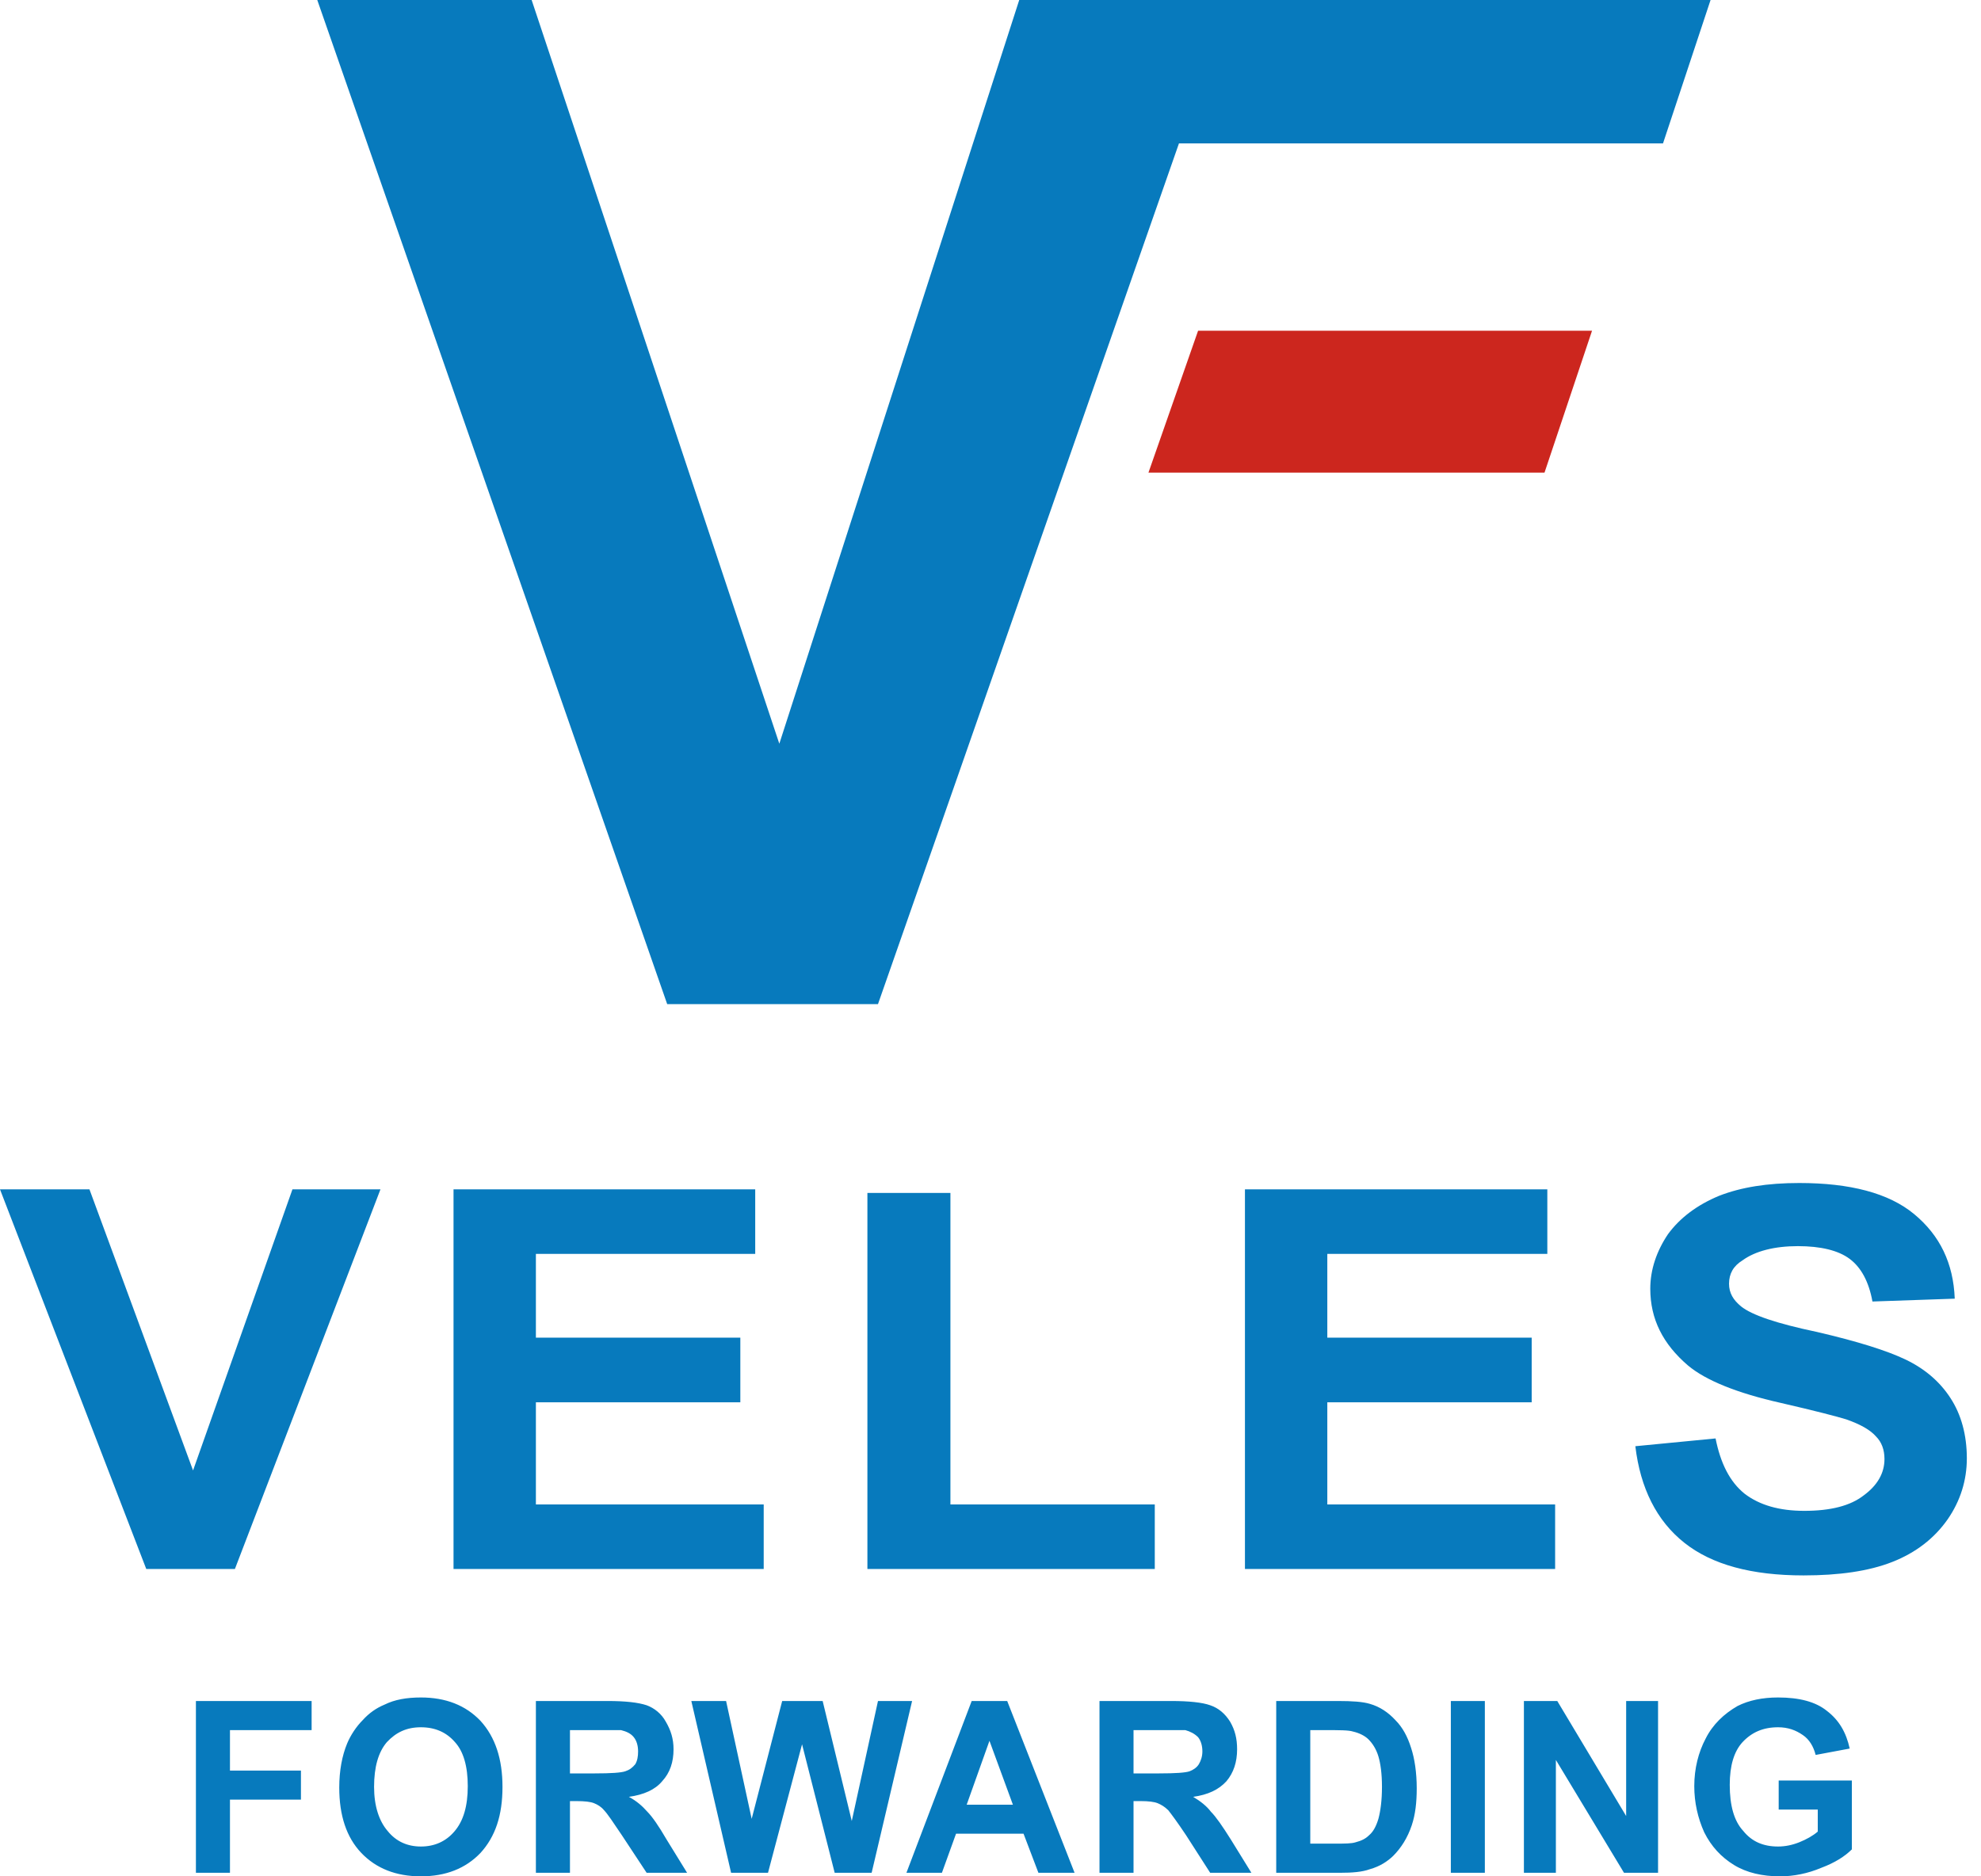
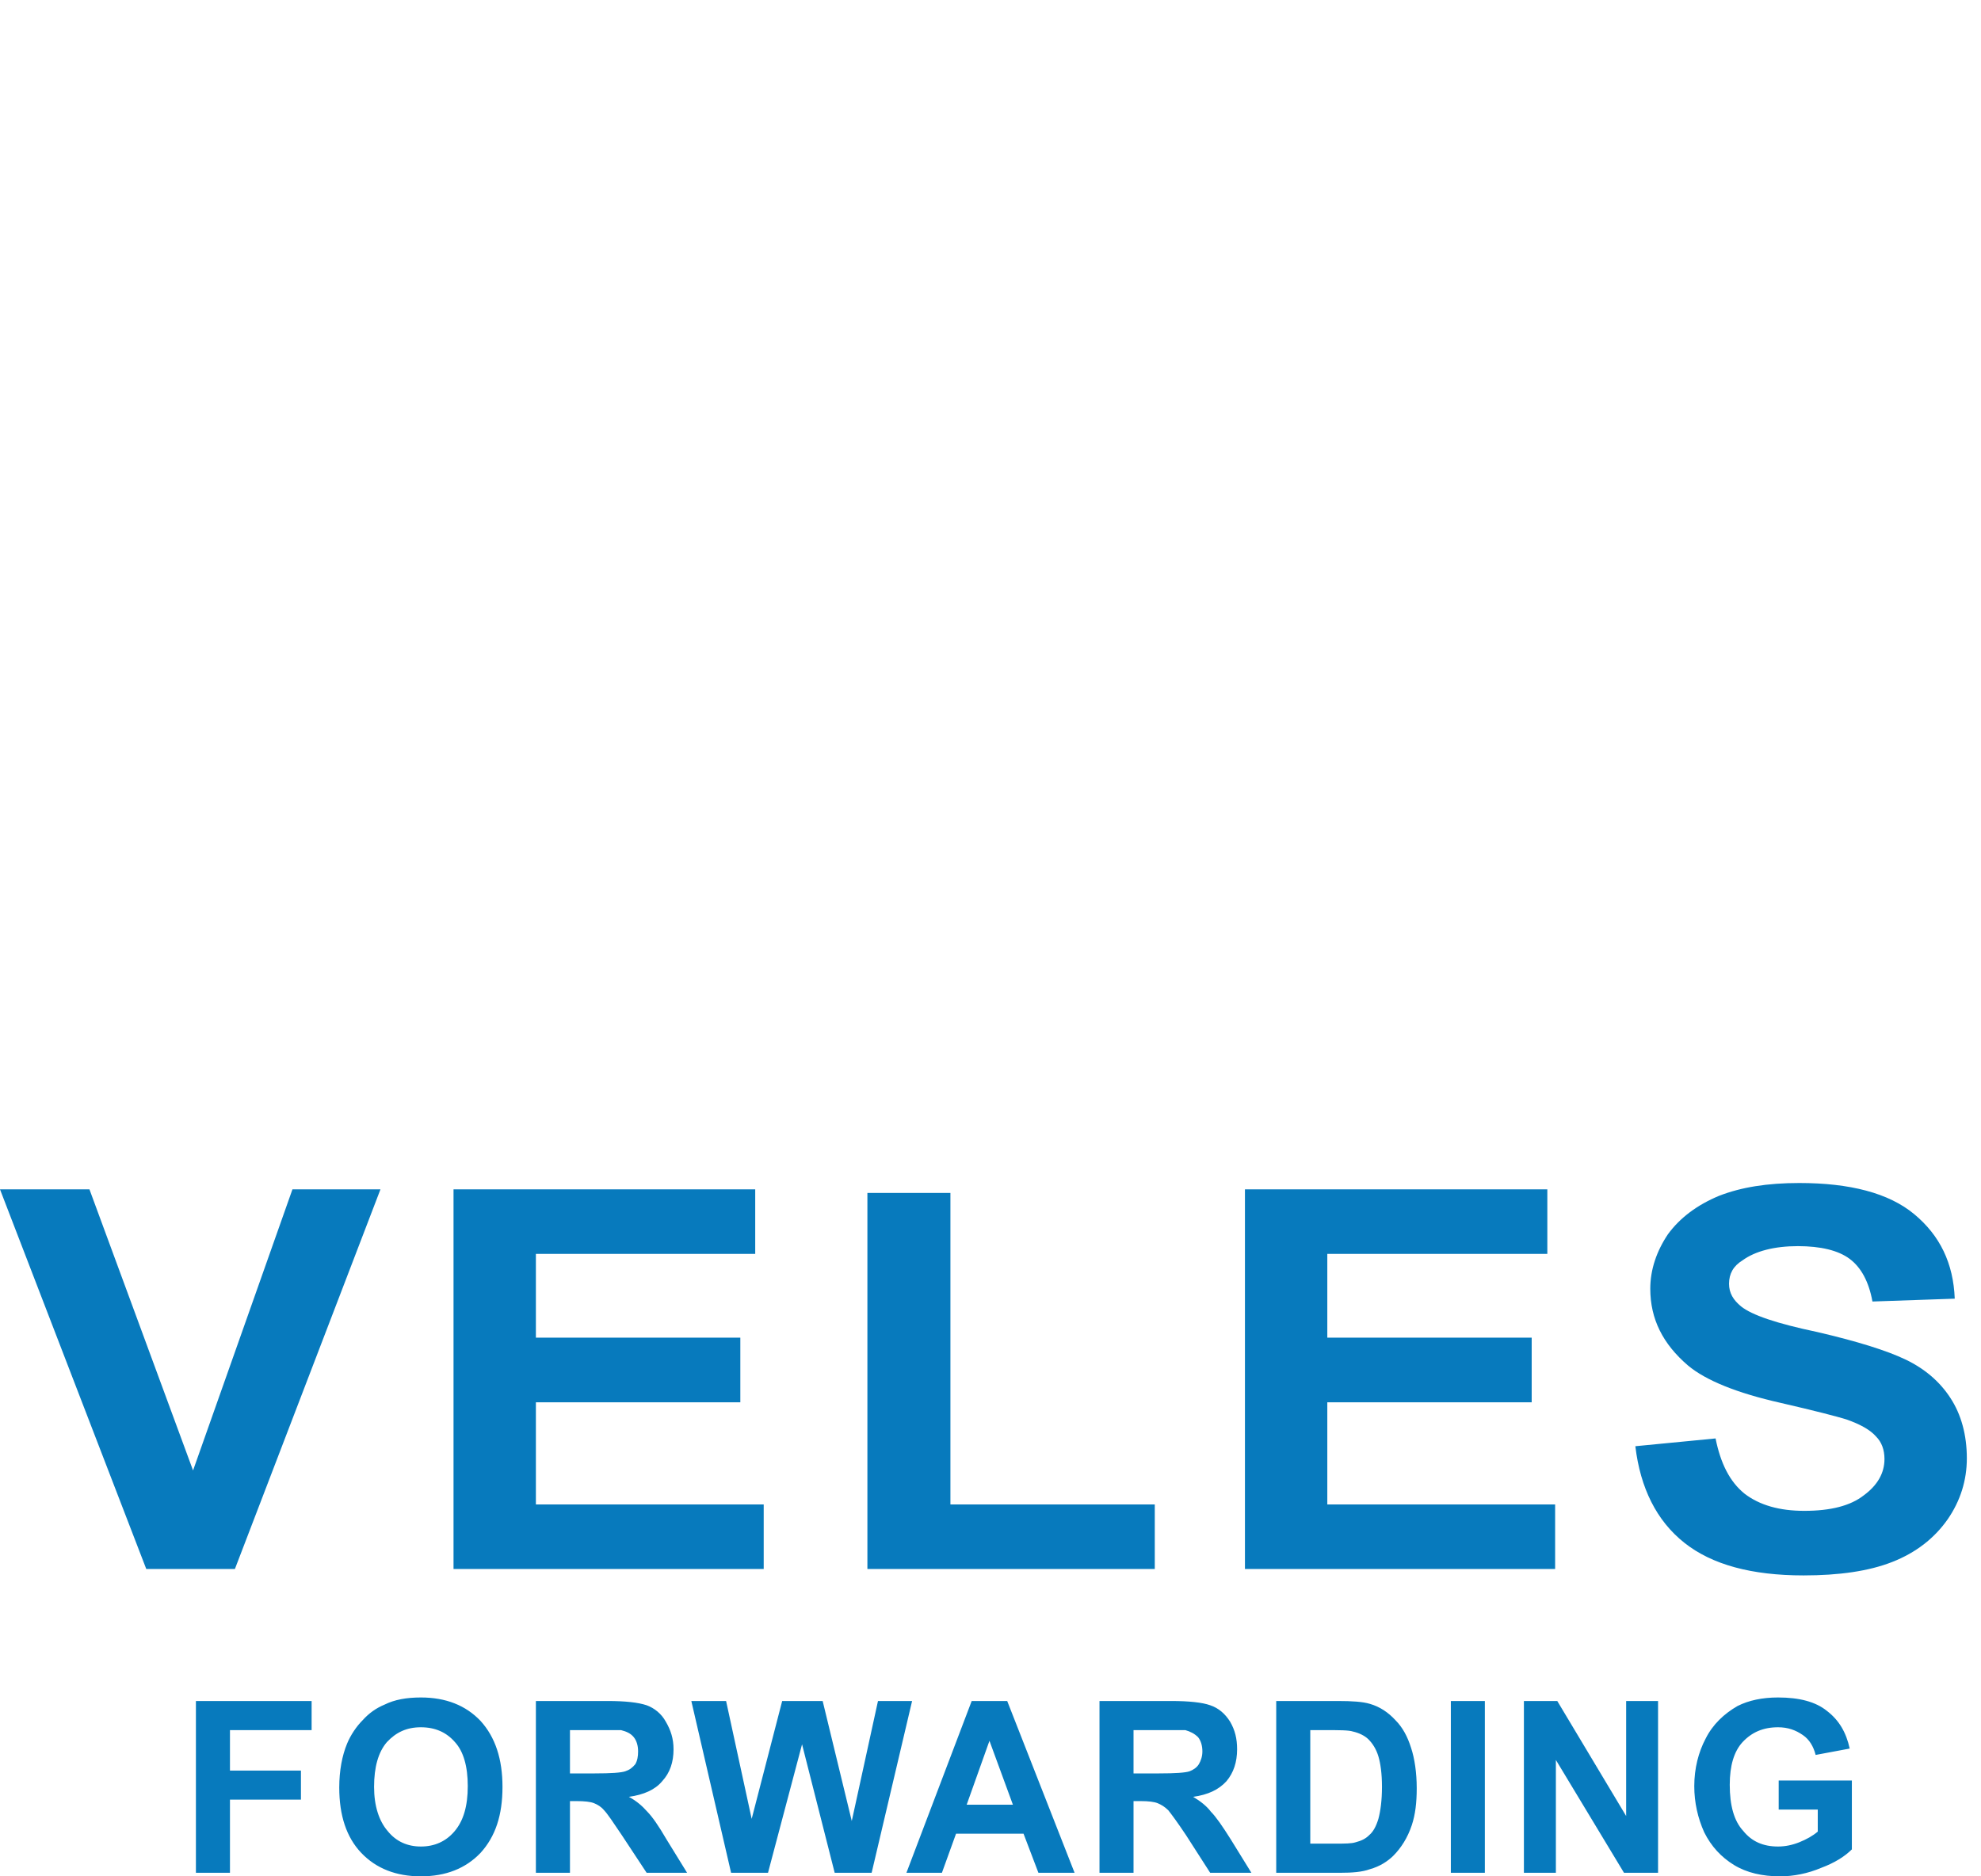
<svg xmlns="http://www.w3.org/2000/svg" width="95" height="90" viewBox="0 0 95 90" fill="none">
-   <path fill-rule="evenodd" clip-rule="evenodd" d="M57.455 15.864H76.347L74.067 22.672H55.074L57.455 15.864Z" fill="#CC261E" />
-   <path fill-rule="evenodd" clip-rule="evenodd" d="M31.996 48.164L15.215 0H25.495L37.373 35.673L48.878 0H82.031L79.751 6.877H56.538C51.498 21.275 47.551 32.61 42.104 48.164H31.996Z" fill="#077ABD" />
  <path fill-rule="evenodd" clip-rule="evenodd" d="M78.424 69.369L82.271 68.996C82.51 70.189 82.951 71.075 83.667 71.65C84.381 72.196 85.331 72.469 86.524 72.469C87.784 72.469 88.738 72.23 89.387 71.719C90.031 71.243 90.371 70.663 90.371 69.983C90.371 69.54 90.235 69.168 89.961 68.897C89.691 68.588 89.212 68.316 88.531 68.079C88.091 67.944 87.037 67.669 85.403 67.293C83.291 66.818 81.794 66.208 80.943 65.492C79.751 64.469 79.14 63.278 79.14 61.815C79.14 60.895 79.444 60.009 79.99 59.197C80.567 58.411 81.384 57.798 82.44 57.358C83.497 56.946 84.754 56.744 86.285 56.744C88.704 56.744 90.577 57.221 91.801 58.241C93.028 59.261 93.675 60.589 93.741 62.292L89.794 62.428C89.622 61.475 89.248 60.792 88.704 60.385C88.158 59.975 87.308 59.772 86.218 59.772C85.094 59.772 84.174 60.009 83.564 60.454C83.121 60.725 82.917 61.099 82.917 61.578C82.917 62.021 83.121 62.359 83.497 62.665C84.007 63.075 85.195 63.482 87.137 63.889C89.044 64.332 90.472 64.775 91.392 65.216C92.311 65.659 93.028 66.275 93.535 67.058C94.048 67.842 94.321 68.826 94.321 69.949C94.321 71.006 94.012 71.992 93.399 72.879C92.755 73.796 91.868 74.479 90.748 74.919C89.622 75.363 88.191 75.566 86.491 75.566C84.007 75.566 82.1 75.054 80.773 74C79.444 72.945 78.663 71.379 78.424 69.369ZM59.702 75.257V57.049H74.203V60.145H63.652V64.162H73.453V67.262H63.652V72.163H74.577V75.257H59.702ZM41.597 75.257V57.221H45.578V72.163H55.378V75.257H41.597ZM21.749 75.257V57.049H36.217V60.145H25.699V64.162H35.503V67.262H25.699V72.163H36.624V75.257H21.749ZM7.014 75.257L0 57.049H4.29L9.258 70.531L14.024 57.049H18.245L11.265 75.257H7.014Z" fill="#077ABD" />
  <path fill-rule="evenodd" clip-rule="evenodd" d="M85.298 86.798V85.403H88.807V88.707C88.465 89.047 87.988 89.349 87.341 89.591C86.697 89.864 86.015 90 85.368 90C84.517 90 83.768 89.83 83.155 89.456C82.544 89.08 82.067 88.57 81.727 87.888C81.42 87.207 81.25 86.46 81.25 85.674C81.25 84.826 81.451 84.043 81.794 83.396C82.134 82.716 82.677 82.203 83.325 81.83C83.868 81.557 84.517 81.421 85.267 81.421C86.285 81.421 87.07 81.624 87.614 82.067C88.191 82.51 88.532 83.09 88.704 83.871L87.07 84.177C86.968 83.77 86.764 83.43 86.457 83.224C86.115 82.987 85.744 82.85 85.267 82.85C84.553 82.85 84.007 83.09 83.564 83.564C83.155 84.009 82.951 84.69 82.951 85.61C82.951 86.596 83.155 87.346 83.597 87.82C84.007 88.33 84.553 88.57 85.267 88.57C85.607 88.57 85.947 88.501 86.285 88.366C86.628 88.228 86.934 88.058 87.172 87.854V86.798H85.298ZM73.08 89.83V81.59H74.68L77.983 87.107V81.59H79.513V89.83H77.88L74.613 84.417V89.83H73.08ZM69.576 89.83V81.59H71.207V89.83H69.576ZM62.835 82.987V88.431H64.026C64.503 88.431 64.807 88.431 65.011 88.366C65.286 88.294 65.489 88.197 65.66 88.024C65.863 87.854 66 87.581 66.102 87.243C66.203 86.867 66.273 86.357 66.273 85.71C66.273 85.063 66.203 84.587 66.102 84.246C66 83.906 65.829 83.633 65.626 83.43C65.456 83.26 65.183 83.123 64.879 83.054C64.672 82.987 64.232 82.987 63.55 82.987H62.835ZM61.202 81.59H64.16C64.843 81.59 65.353 81.624 65.693 81.727C66.17 81.863 66.579 82.139 66.919 82.51C67.259 82.85 67.499 83.293 67.669 83.837C67.839 84.348 67.94 85.03 67.94 85.778C67.94 86.46 67.873 87.037 67.703 87.548C67.499 88.158 67.19 88.637 66.819 89.011C66.543 89.282 66.17 89.526 65.693 89.658C65.32 89.794 64.843 89.83 64.265 89.83H61.202V81.59ZM54.359 85.063H55.585C56.368 85.063 56.845 85.03 57.048 84.961C57.219 84.894 57.388 84.79 57.492 84.621C57.592 84.45 57.661 84.246 57.661 84.009C57.661 83.737 57.592 83.499 57.456 83.327C57.286 83.157 57.082 83.054 56.845 82.987C56.708 82.987 56.299 82.987 55.654 82.987H54.359V85.063ZM52.727 89.83V81.59H56.165C57.015 81.59 57.661 81.659 58.035 81.794C58.442 81.93 58.752 82.203 58.989 82.579C59.226 82.987 59.326 83.396 59.326 83.906C59.326 84.52 59.158 85.03 58.816 85.437C58.442 85.847 57.932 86.086 57.219 86.187C57.561 86.391 57.865 86.627 58.069 86.9C58.309 87.14 58.615 87.581 59.022 88.228L60.011 89.83H58.035L56.876 88.024C56.469 87.413 56.165 87.004 56.026 86.831C55.855 86.661 55.686 86.563 55.518 86.493C55.345 86.424 55.075 86.391 54.698 86.391H54.359V89.83H52.727ZM48.574 86.563L47.45 83.499L46.358 86.563H48.574ZM51.532 89.83H49.798L49.084 87.954H45.848L45.17 89.83H43.468L46.598 81.59H48.301L51.532 89.83ZM35.06 89.83L33.153 81.59H34.82L36.047 87.243L37.51 81.59H39.451L40.847 87.346L42.104 81.59H43.74L41.8 89.83H40.028L38.463 83.667L36.83 89.83H35.06ZM27.333 85.063H28.525C29.307 85.063 29.783 85.03 29.986 84.961C30.19 84.894 30.327 84.79 30.466 84.621C30.566 84.45 30.6 84.246 30.6 84.009C30.6 83.737 30.533 83.499 30.394 83.327C30.26 83.157 30.056 83.054 29.783 82.987C29.649 82.987 29.273 82.987 28.59 82.987H27.333V85.063ZM25.699 89.83V81.59H29.136C29.986 81.59 30.6 81.659 31.01 81.794C31.383 81.93 31.723 82.203 31.927 82.579C32.167 82.987 32.3 83.396 32.3 83.906C32.3 84.52 32.131 85.03 31.756 85.437C31.417 85.847 30.873 86.086 30.159 86.187C30.533 86.391 30.803 86.627 31.043 86.9C31.28 87.14 31.587 87.581 31.963 88.228L32.95 89.83H31.01L29.819 88.024C29.409 87.413 29.136 87.004 28.969 86.831C28.83 86.661 28.662 86.563 28.49 86.493C28.32 86.424 28.047 86.391 27.639 86.391H27.333V89.83H25.699ZM17.939 85.71C17.939 86.627 18.178 87.346 18.585 87.82C18.994 88.33 19.538 88.57 20.185 88.57C20.832 88.57 21.376 88.33 21.785 87.854C22.226 87.346 22.432 86.627 22.432 85.674C22.432 84.723 22.226 84.009 21.819 83.564C21.409 83.09 20.866 82.85 20.185 82.85C19.502 82.85 18.994 83.09 18.552 83.564C18.142 84.043 17.939 84.757 17.939 85.71ZM16.269 85.743C16.269 84.927 16.406 84.211 16.645 83.633C16.815 83.224 17.088 82.814 17.392 82.51C17.699 82.17 18.039 81.93 18.447 81.761C18.925 81.523 19.502 81.421 20.185 81.421C21.376 81.421 22.329 81.794 23.043 82.543C23.757 83.327 24.097 84.383 24.097 85.71C24.097 87.073 23.757 88.093 23.043 88.877C22.329 89.624 21.376 90 20.185 90C18.994 90 18.039 89.624 17.326 88.877C16.611 88.127 16.269 87.073 16.269 85.743ZM9.395 89.83V81.59H14.944V82.987H11.028V84.927H14.432V86.321H11.028V89.83H9.395Z" fill="#077ABD" />
</svg>